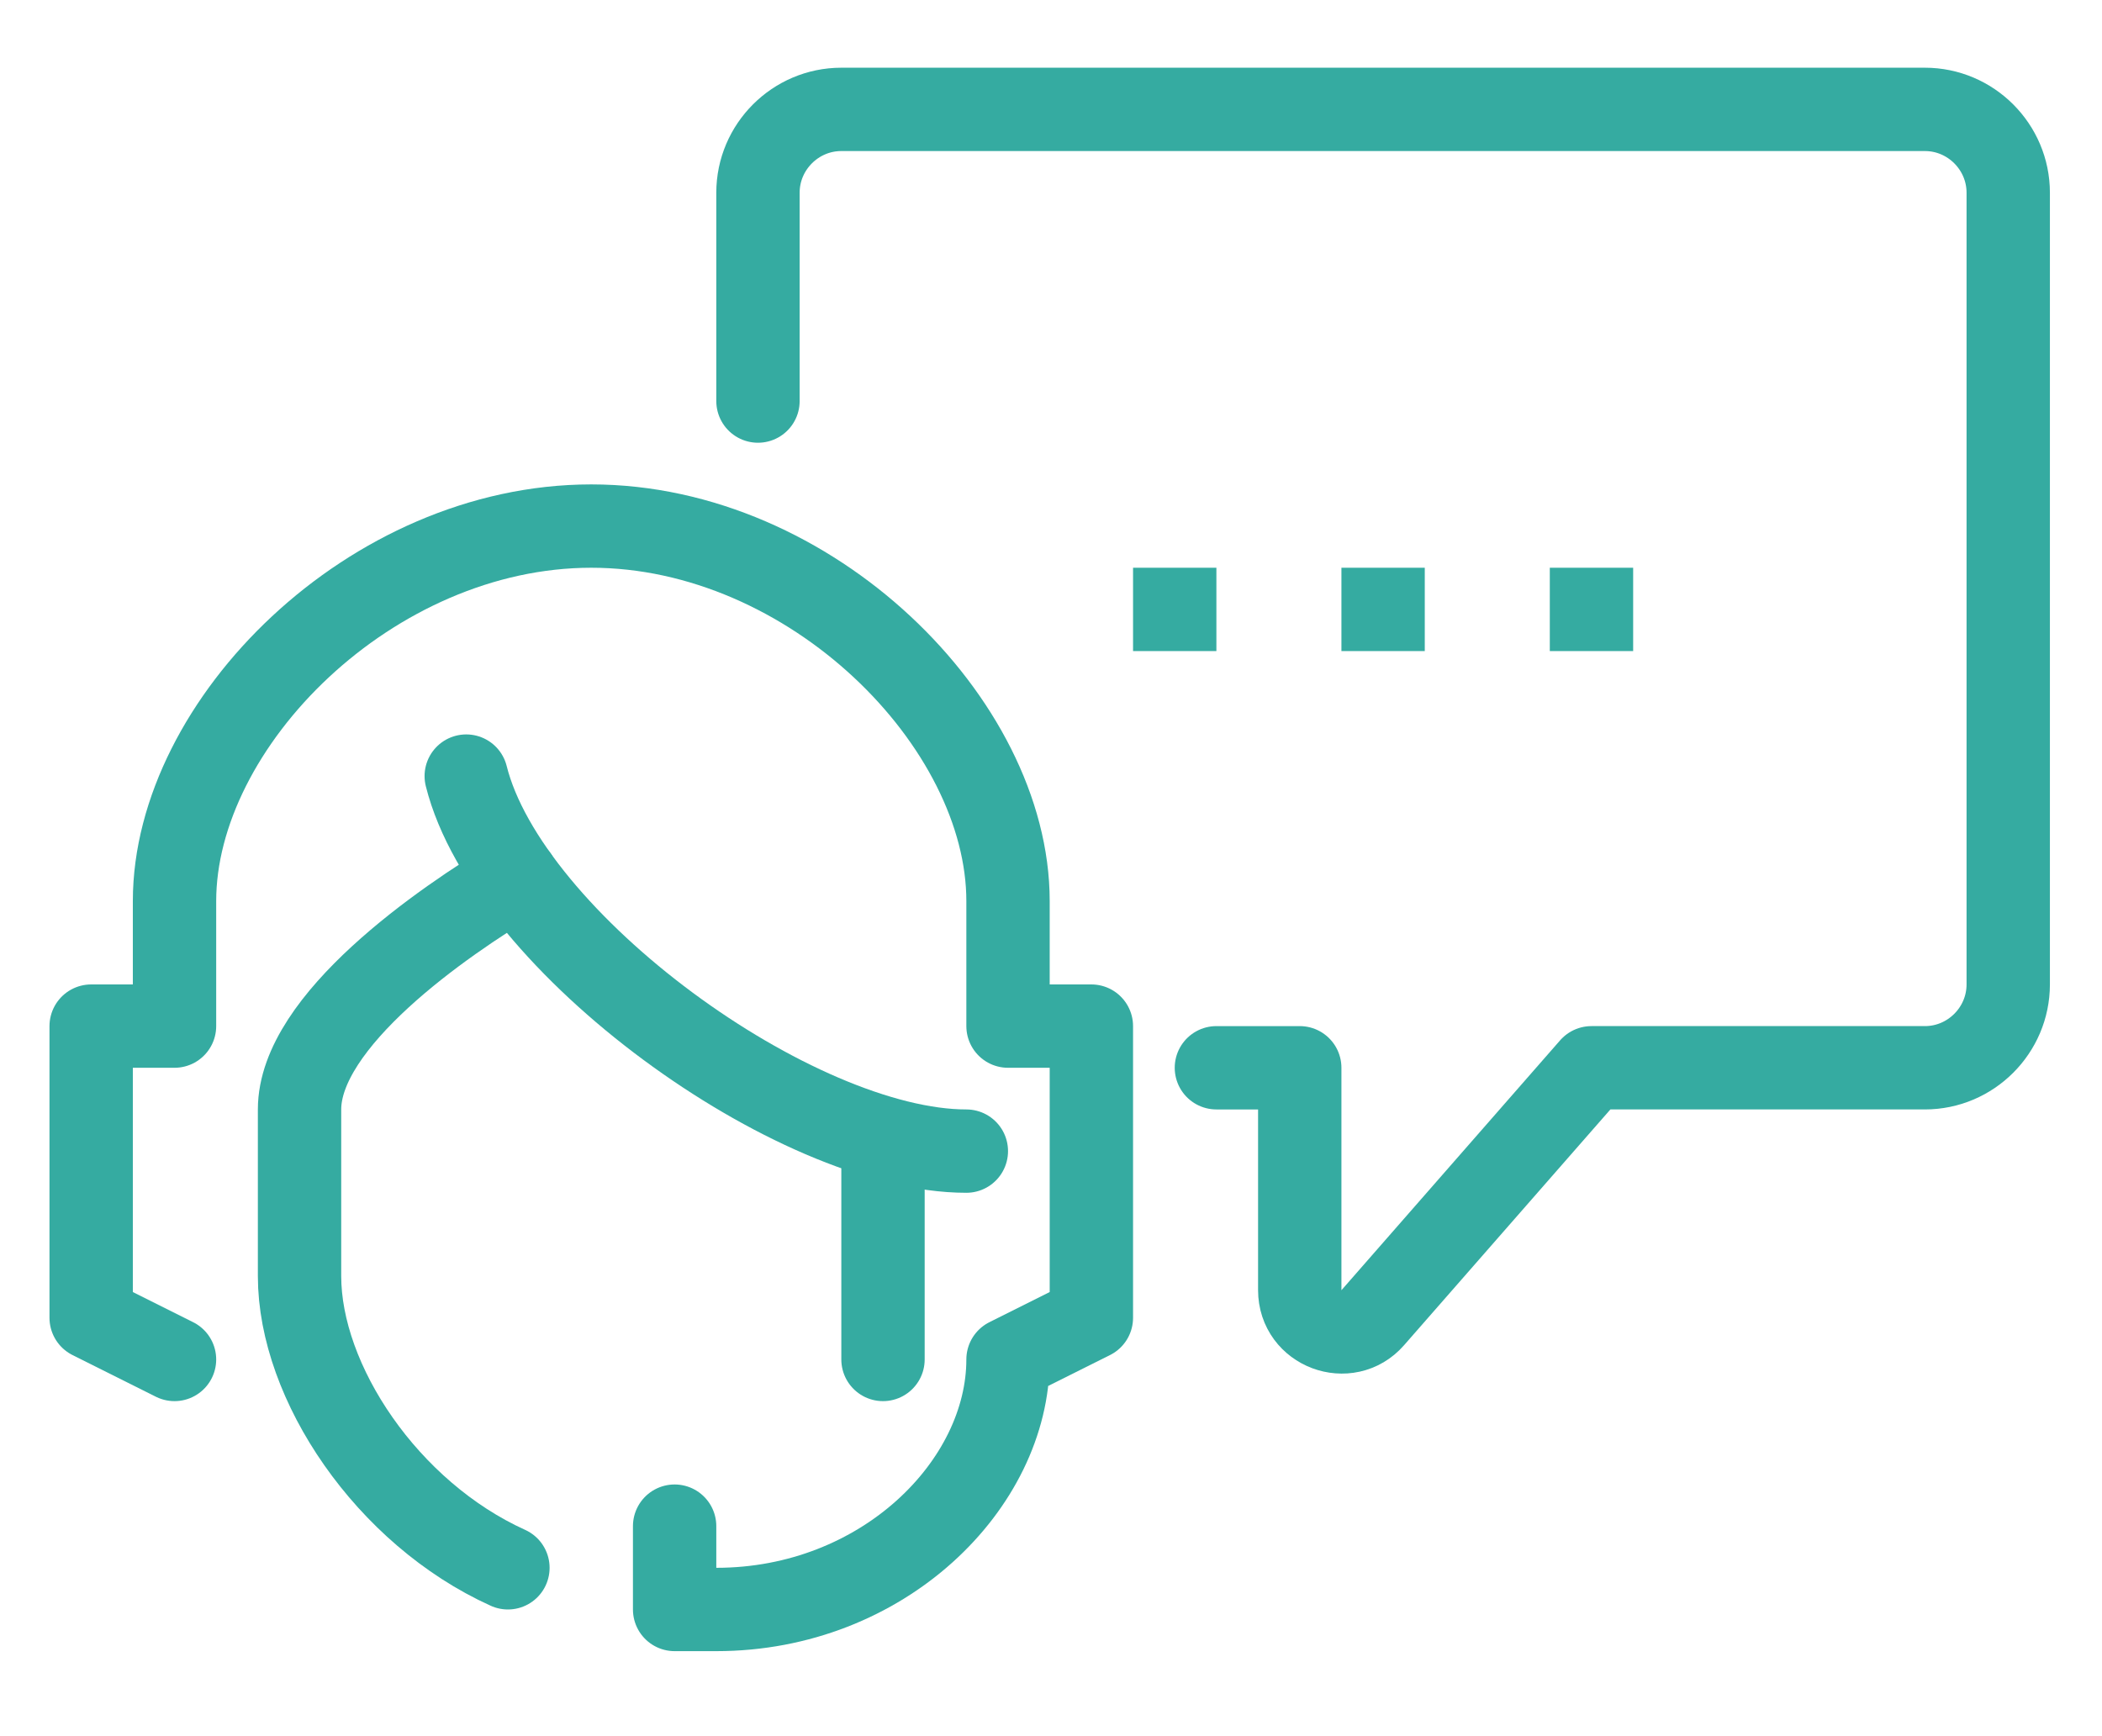
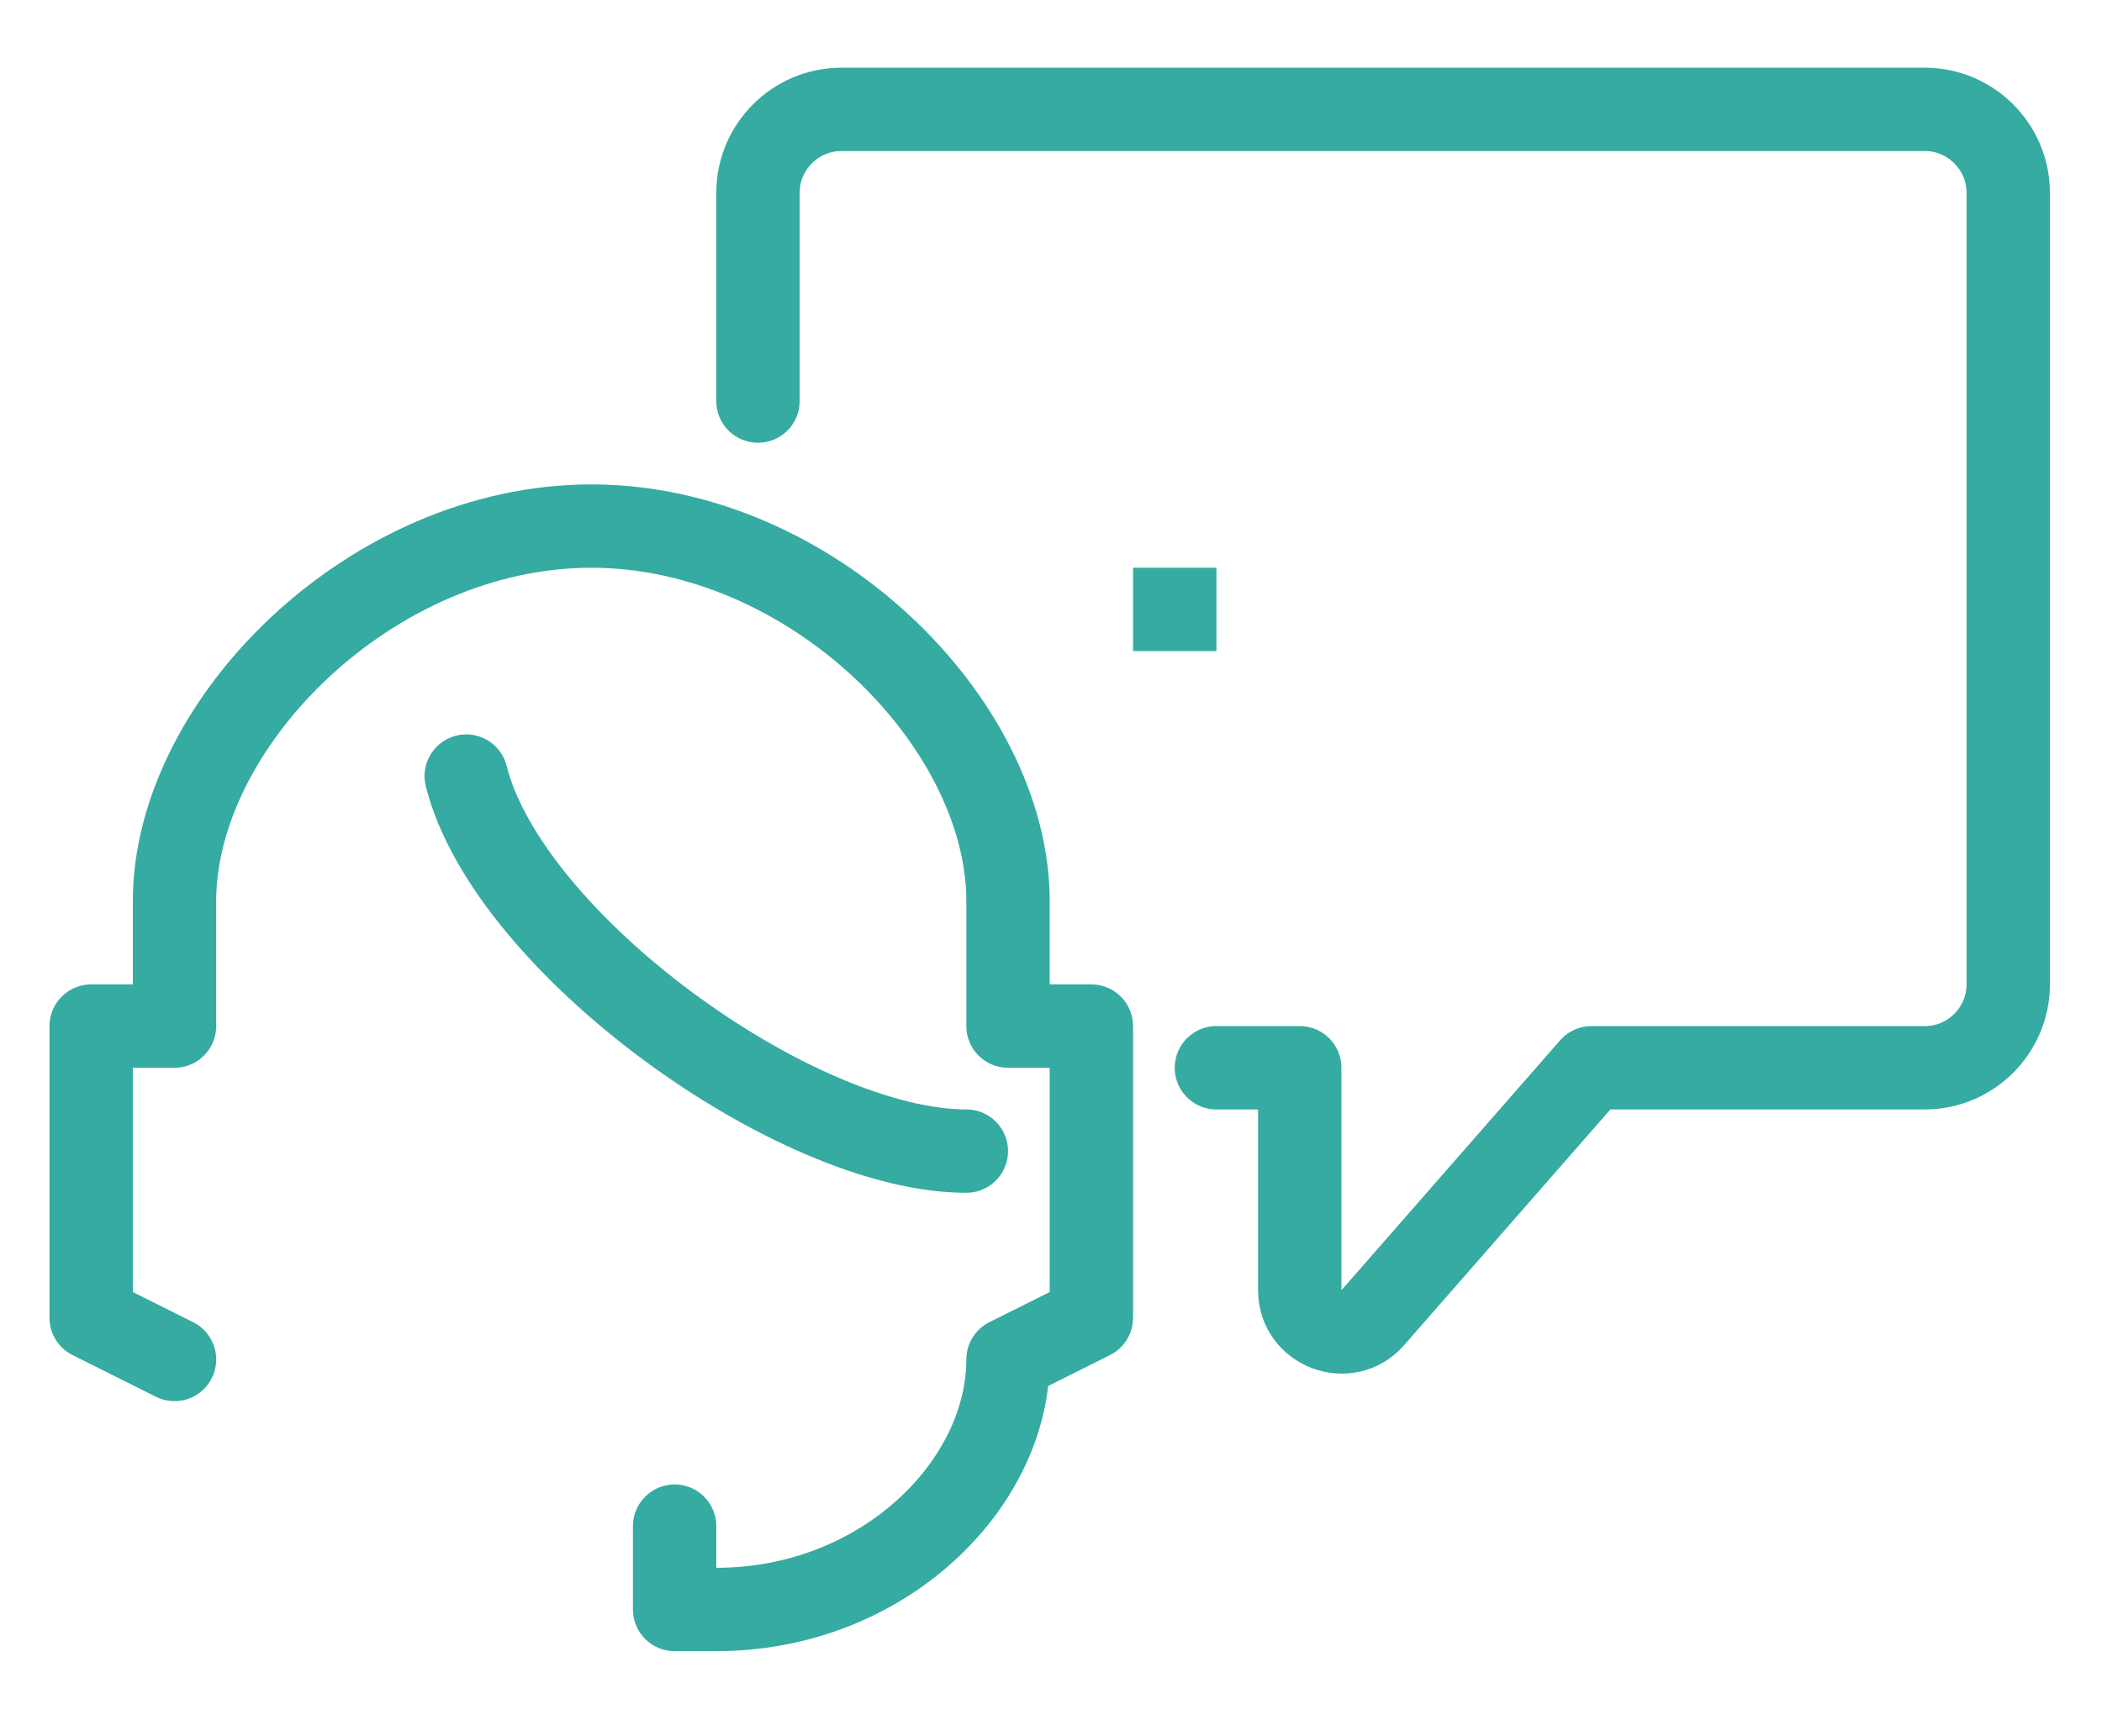
<svg xmlns="http://www.w3.org/2000/svg" version="1.1" id="Large_Preview" x="0px" y="0px" viewBox="0 0 403.5 333.3" style="enable-background:new 0 0 403.5 333.3;" xml:space="preserve">
  <style type="text/css">
	.st0{fill:none;stroke:#35ABA1;stroke-width:16;stroke-linecap:round;stroke-miterlimit:10;}
	.st1{fill:none;stroke:#35ABA1;stroke-width:16;stroke-linecap:round;stroke-linejoin:round;stroke-miterlimit:10;}
	.st2{fill:none;stroke:#35ABA1;stroke-width:16;stroke-linejoin:round;}
</style>
  <g>
-     <line class="st0" x1="169.5" y1="221" x2="169.5" y2="261" />
    <path class="st0" d="M89.5,149c8,32,63.2,72,96,72" />
    <path class="st1" d="M33.5,261l-16-8v-56h16v-24c0-34.2,37.8-72,80-72s80,37.8,80,72v24h16v56l-16,8c0,24-24,48-56,48h-8v-16" />
    <path class="st1" d="M233.5,205h16v42.7c0,7.4,9.2,10.8,14,5.3l42-48h64c8.8,0,16-7.2,16-16V37c0-8.8-7.2-16-16-16h-208   c-8.8,0-16,7.2-16,16v40" />
-     <path class="st0" d="M99.2,168.5C84.9,177,57.5,196,57.5,213v32c0,20.4,16.8,45.5,40,56" />
-     <line class="st2" x1="313.5" y1="117" x2="297.5" y2="117" />
-     <line class="st2" x1="273.5" y1="117" x2="257.5" y2="117" />
    <line class="st2" x1="233.5" y1="117" x2="217.5" y2="117" />
  </g>
</svg>